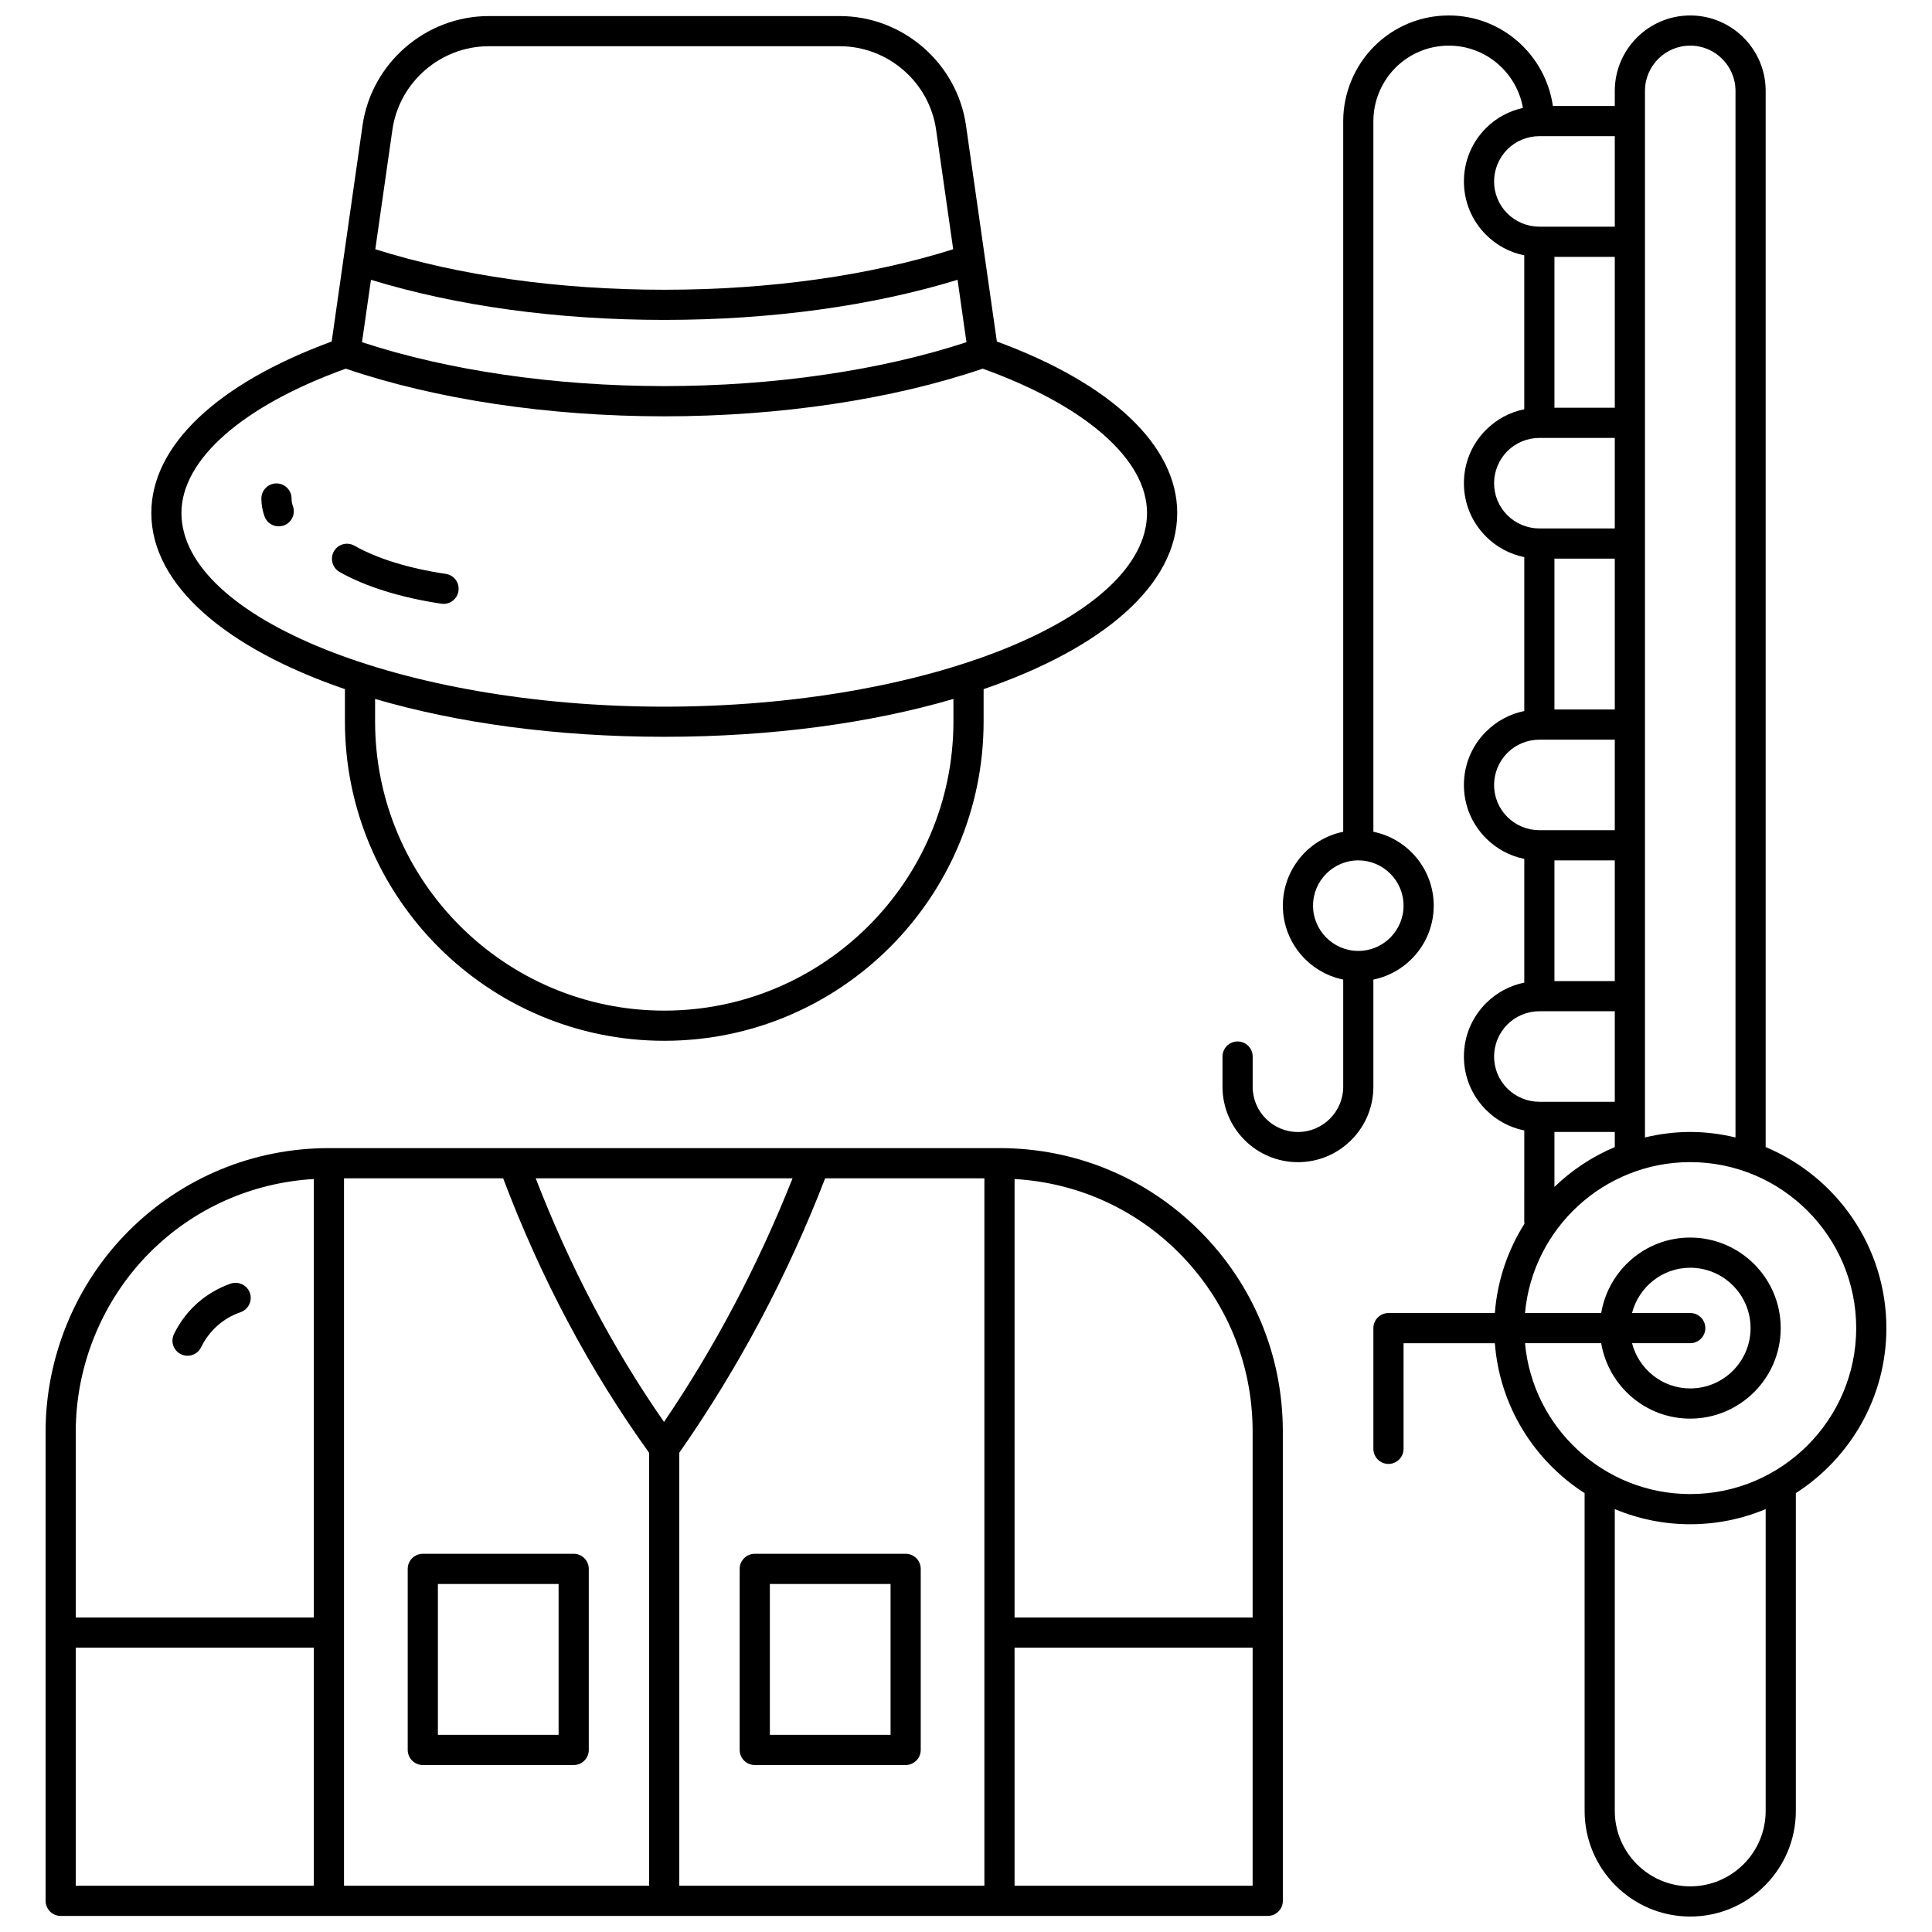
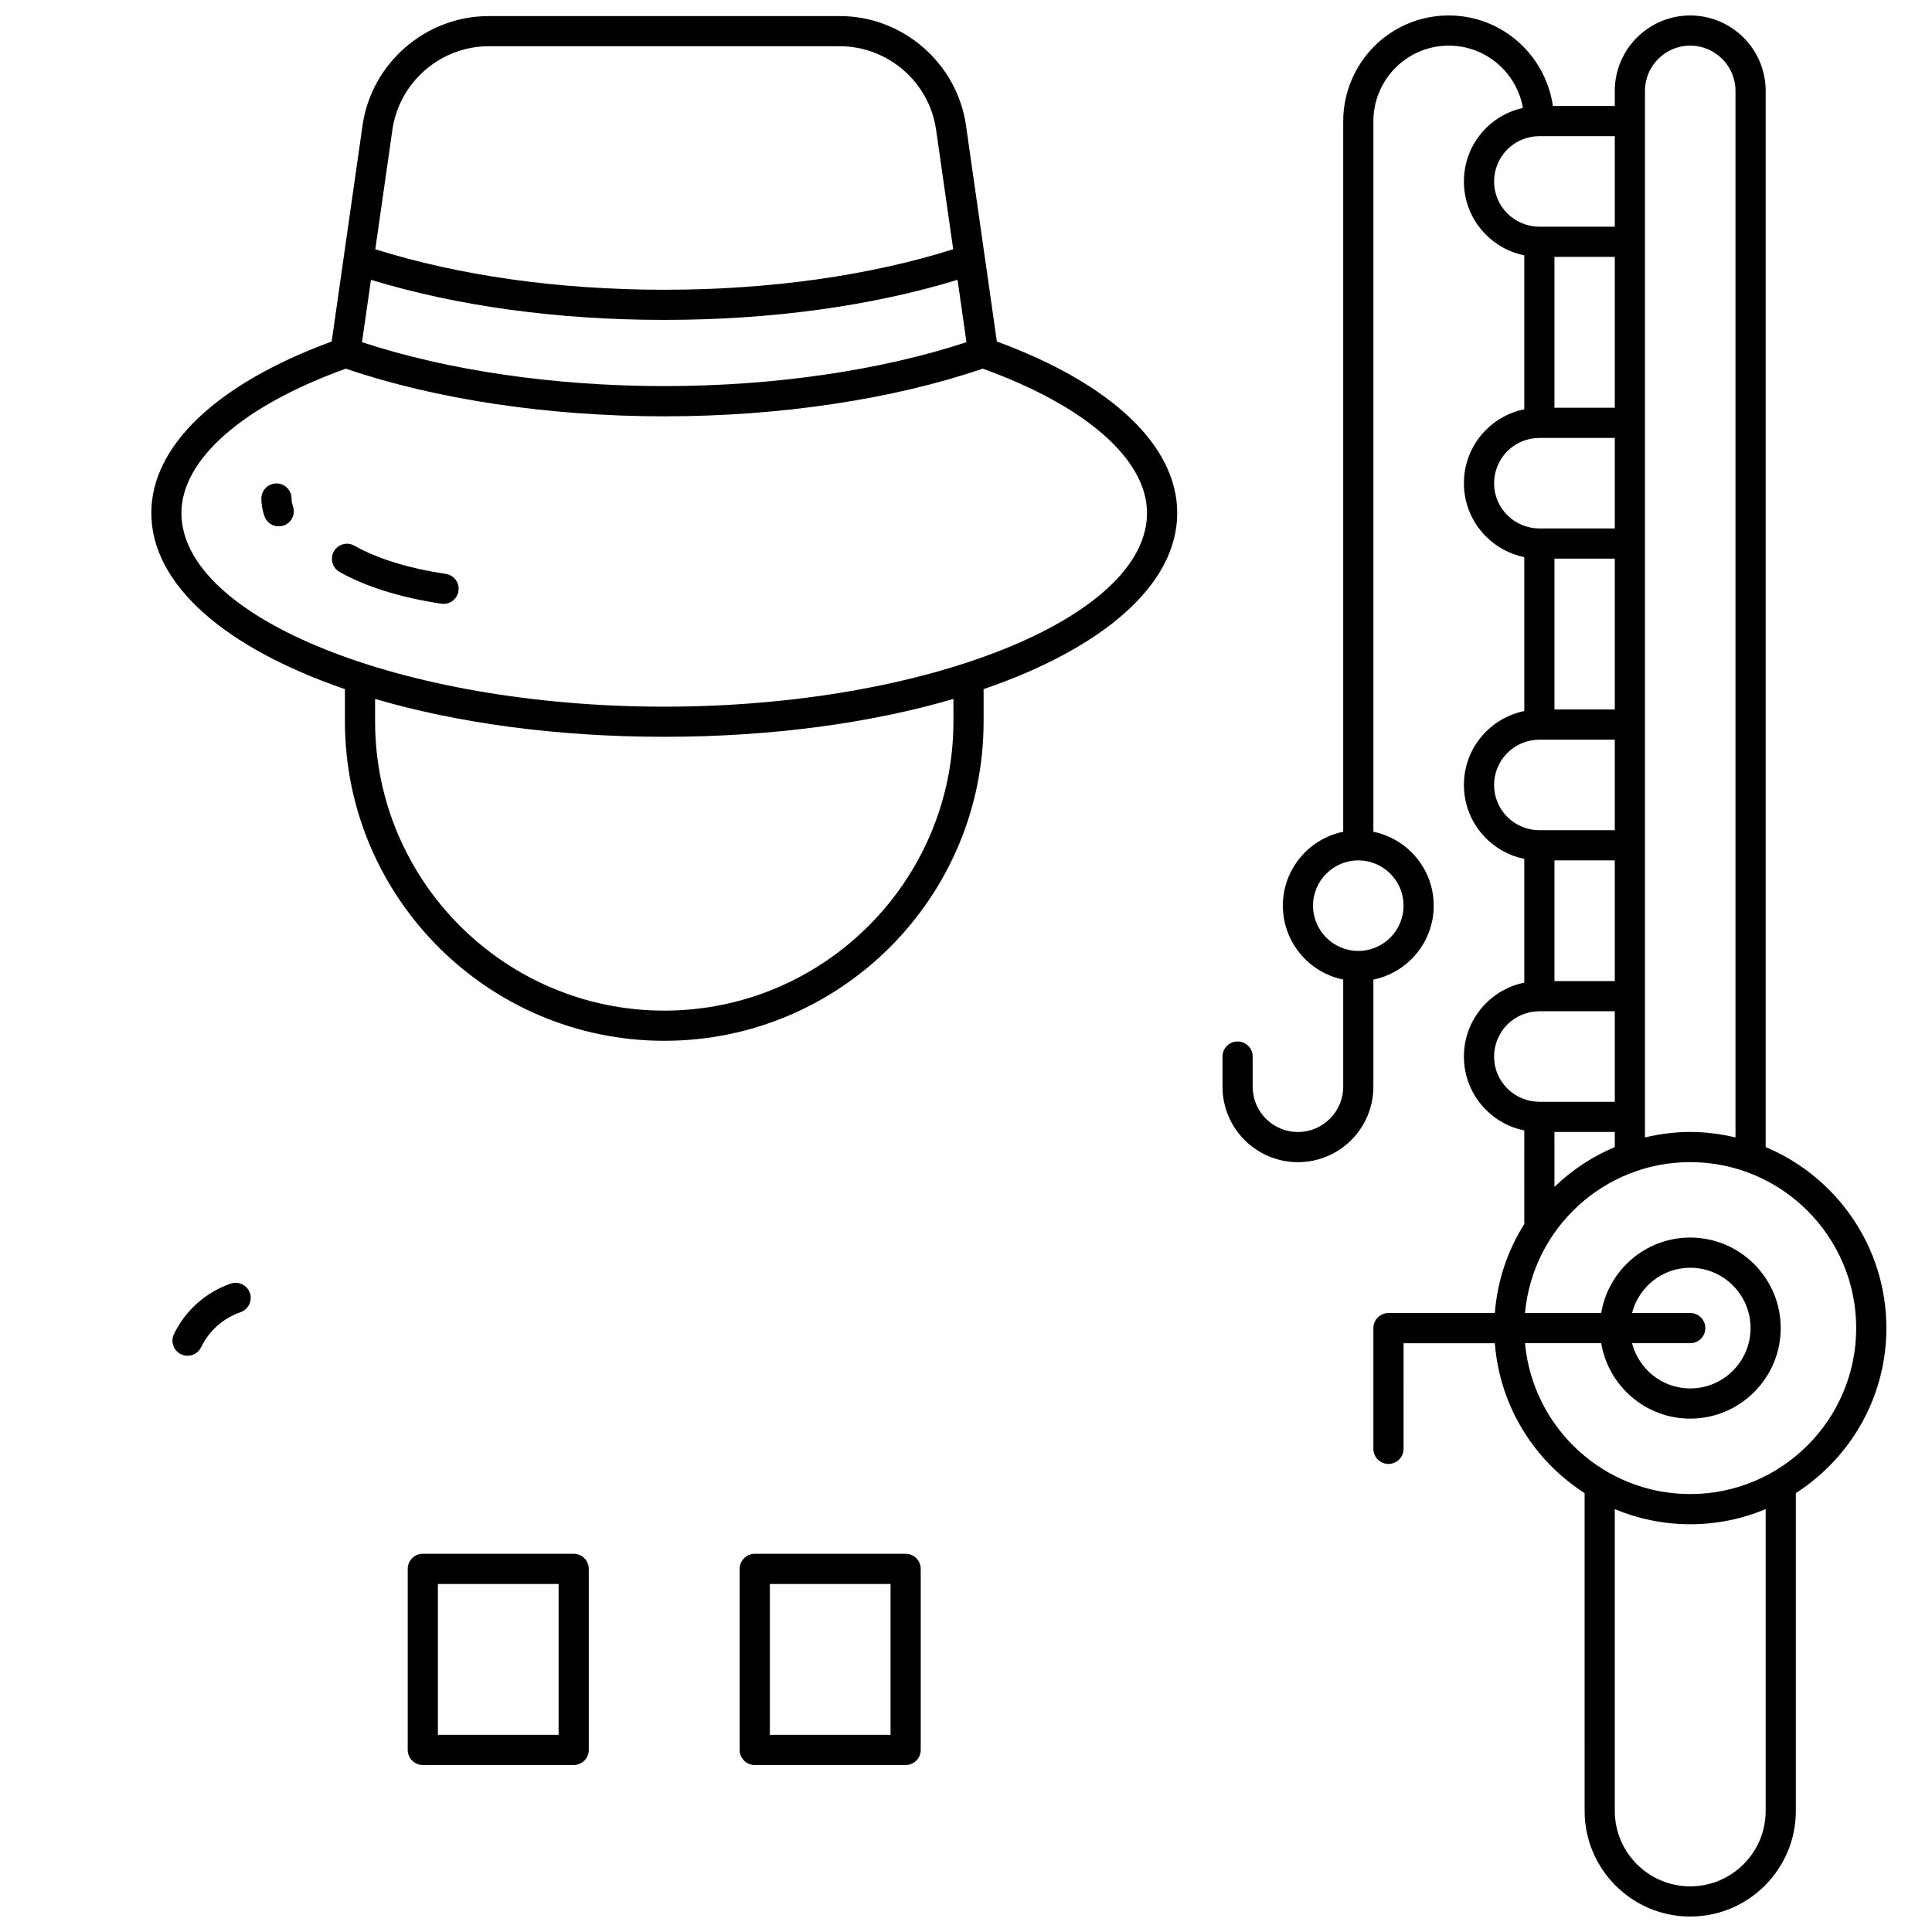
<svg xmlns="http://www.w3.org/2000/svg" width="800px" height="800px" version="1.1" viewBox="144 144 512 512">
  <defs>
    <clipPath id="c">
-       <path d="m156 448h328v203.9h-328z" />
-     </clipPath>
+       </clipPath>
    <clipPath id="b">
      <path d="m467 148.09h177v503.81h-177z" />
    </clipPath>
    <clipPath id="a">
-       <path d="m184 148.09h272v271.91h-272z" />
+       <path d="m184 148.09h272v271.91h-272" />
    </clipPath>
  </defs>
  <path d="m234 295.58c6.91 3.902 16.234 6.812 26.965 8.406 0.191 0.031 0.398 0.047 0.59 0.047 1.941 0 3.656-1.43 3.941-3.414 0.328-2.184-1.176-4.215-3.367-4.535-9.766-1.457-18.137-4.031-24.199-7.469-1.918-1.086-4.367-0.426-5.453 1.512-1.074 1.926-0.395 4.375 1.523 5.453z" />
  <path d="m217.86 283.49c0.449 0 0.895-0.07 1.336-0.223 2.086-0.742 3.168-3.031 2.438-5.109-0.246-0.688-0.367-1.359-0.367-2.047 0-2.207-1.793-4-4-4s-4 1.793-4 4c0 1.59 0.273 3.176 0.824 4.719 0.578 1.637 2.121 2.66 3.769 2.66z" />
  <g clip-path="url(#c)">
-     <path d="m408.88 448.26h-48.98-0.098-128.63c-20.047 0-38.906 7.812-53.094 21.984-13.977 13.984-21.992 33.336-21.992 53.098v124.4c0 2.207 1.793 4 4 4h319.88c2.207 0 4-1.793 4-4l-0.004-124.4c0-20.062-7.812-38.922-21.984-53.102-14.168-14.176-33.031-21.98-53.098-21.98zm-181.71 195.48h-63.09v-63.098h63.09zm0-71.086h-63.09v-49.309c0-17.656 7.164-34.945 19.648-47.445 11.723-11.715 27.031-18.48 43.441-19.449zm88.855 71.086h-80.859v-187.48h42.176c9.965 26.422 22.941 50.875 38.68 72.742zm-30.062-187.48h68.078c-9.02 22.719-20.383 44.43-34.066 64.566-13.652-19.582-25-41.305-34.012-64.566zm118.91 187.48h-80.855v-114.75c15.746-22.527 28.719-46.98 38.656-72.723h42.199zm71.086 0h-63.09v-63.098h63.09zm0-71.086h-63.09l0.004-116.2c16.418 0.961 31.723 7.727 43.449 19.449 12.664 12.66 19.637 29.508 19.637 47.438z" />
-   </g>
+     </g>
  <path d="m191.96 502.89c0.559 0.273 1.16 0.398 1.742 0.398 1.488 0 2.902-0.832 3.598-2.254 2.129-4.391 5.836-7.691 10.453-9.293 2.086-0.727 3.191-3.008 2.473-5.094-0.727-2.094-3.031-3.176-5.094-2.473-6.629 2.312-11.965 7.062-15.027 13.371-0.961 1.984-0.137 4.379 1.855 5.344z" />
  <path d="m252.05 559.77v47.98c0 2.207 1.793 4 4 4h39.984c2.207 0 4-1.793 4-4v-47.98c0-2.207-1.793-4-4-4h-39.984c-2.207 0.004-4 1.793-4 4zm7.996 4h31.988v39.984h-31.988z" />
  <path d="m340.02 559.77v47.98c0 2.207 1.793 4 4 4h39.984c2.207 0 4-1.793 4-4v-47.98c0-2.207-1.793-4-4-4h-39.984c-2.207 0.004-4 1.793-4 4zm8 4h31.988v39.984h-31.988z" />
  <g clip-path="url(#b)">
    <path d="m611.92 447.99v-279.9c0-11.027-8.965-19.992-19.992-19.992-11.027 0-19.992 8.965-19.992 19.992v4h-16.402c-1.961-13.531-13.523-23.992-27.582-23.992-7.469 0-14.5 2.91-19.793 8.195-5.203 5.215-8.195 12.43-8.195 19.793v188.34c-9.117 1.855-15.992 9.934-15.992 19.586s6.879 17.73 15.992 19.586v28.398c0 6.613-5.391 11.996-12.012 11.996-6.606-0.004-11.98-5.375-11.98-11.98v-8.016c0-2.207-1.793-4-4-4-2.203 0.004-3.996 1.793-3.996 4v8.012c0 11.016 8.965 19.98 19.992 19.98s19.992-8.965 19.992-19.992v-28.398c9.117-1.855 15.992-9.934 15.992-19.586s-6.879-17.73-15.992-19.586v-188.34c0-5.262 2.137-10.41 5.856-14.137 3.781-3.773 8.805-5.856 14.137-5.856 9.836 0 17.977 7.141 19.641 16.504-3.672 0.816-7.055 2.613-9.789 5.352-3.773 3.777-5.852 8.789-5.852 14.133s2.078 10.355 5.856 14.137c2.82 2.816 6.324 4.68 10.137 5.445v40.793c-3.816 0.77-7.316 2.641-10.141 5.453-3.773 3.785-5.852 8.797-5.852 14.141s2.078 10.355 5.856 14.137c2.816 2.816 6.324 4.688 10.141 5.453v40.793c-3.816 0.77-7.316 2.641-10.141 5.453-3.777 3.777-5.856 8.793-5.856 14.133 0 5.344 2.078 10.355 5.856 14.137 2.816 2.816 6.324 4.688 10.141 5.453v32.797c-3.816 0.77-7.316 2.641-10.141 5.453-3.777 3.777-5.856 8.793-5.856 14.133 0 5.344 2.078 10.355 5.856 14.137 2.816 2.816 6.324 4.688 10.141 5.453l-0.004 24.395c0 0.113 0.055 0.199 0.062 0.312-4.406 6.957-7.188 15.02-7.859 23.68h-28.188c-2.207 0-4 1.793-4 4v31.988c0 2.207 1.793 4 4 4s4-1.793 4-4l-0.004-27.992h24.191c1.281 16.684 10.445 31.164 23.789 39.73l0.004 84.223c0 15.434 12.555 27.988 27.988 27.988 15.434 0 27.988-12.555 27.988-27.988v-84.223c14.402-9.254 23.992-25.375 23.992-43.727 0-21.578-13.227-40.125-31.988-47.977zm-95.965-63.984c0 6.613-5.383 11.996-11.996 11.996-6.609 0-11.992-5.383-11.992-11.996 0-6.613 5.383-11.996 11.996-11.996 6.613 0 11.992 5.383 11.992 11.996zm63.977-215.92c0-6.613 5.383-11.996 11.996-11.996s11.996 5.383 11.996 11.996v277.35c-3.856-0.918-7.863-1.457-11.996-1.457-4.133 0-8.141 0.535-11.996 1.457zm-36.473 32.477c-2.266-2.273-3.512-5.285-3.512-8.484 0-3.16 1.281-6.246 3.512-8.484 2.231-2.242 5.324-3.512 8.484-3.512h19.992v23.992h-19.992c-3.16 0-6.246-1.281-8.484-3.512zm28.477 11.508v39.984h-15.992v-39.984zm-28.477 68.461c-2.266-2.269-3.512-5.285-3.512-8.484 0-3.16 1.281-6.246 3.512-8.484s5.324-3.512 8.484-3.512h19.992v23.992h-19.992c-3.16 0-6.246-1.281-8.484-3.512zm28.477 11.508v39.984h-15.992v-39.984zm-28.477 68.461c-2.266-2.269-3.512-5.285-3.512-8.484 0-3.16 1.281-6.246 3.512-8.484s5.324-3.512 8.484-3.512h19.992v23.992h-19.992c-3.16 0-6.246-1.277-8.484-3.512zm28.477 11.508v31.988h-15.992v-31.988zm-28.477 60.465c-2.266-2.269-3.512-5.285-3.512-8.484 0-3.16 1.281-6.246 3.512-8.484 2.231-2.238 5.324-3.512 8.484-3.512h19.992v23.992h-19.992c-3.16 0-6.246-1.277-8.484-3.512zm28.477 11.508v4.008c-5.988 2.504-11.387 6.117-15.992 10.547v-14.555zm39.984 179.93c0 11.027-8.965 19.992-19.992 19.992-11.027 0-19.992-8.965-19.992-19.992v-79.984c6.156 2.582 12.906 4.012 19.992 4.012 7.086 0 13.836-1.43 19.992-4.016zm-19.992-83.969c-22.895 0-41.754-17.602-43.785-39.984h20.191c1.918 11.324 11.723 19.992 23.582 19.992 13.227 0 23.992-10.766 23.992-23.992 0-13.227-10.766-23.992-23.992-23.992-11.859 0-21.672 8.668-23.582 19.992h-20.191c2.031-22.383 20.879-39.984 43.785-39.984 24.246 0 43.984 19.738 43.984 43.984 0 24.25-19.738 43.984-43.984 43.984zm0-47.98h-15.426c1.793-6.879 7.996-11.996 15.426-11.996 8.82 0 15.992 7.172 15.992 15.992 0 8.82-7.172 15.992-15.992 15.992-7.43 0-13.637-5.117-15.426-11.996l15.426 0.004c2.207 0 4-1.793 4-4 0-2.207-1.793-3.996-4-3.996z" />
  </g>
  <g clip-path="url(#a)">
    <path d="m235.41 326.63v8.566c0 46.664 37.961 84.625 84.633 84.625 46.664 0 84.625-37.961 84.625-84.625v-8.566c31.402-10.773 51.309-27.52 51.309-46.695 0-17.793-17.387-34.266-47.797-45.43l-8.176-57.234c-2.359-16.539-16.738-29.012-33.453-29.012h-93.027c-16.715 0-31.094 12.477-33.453 29.012l-8.172 57.234c-30.414 11.164-47.797 27.637-47.797 45.43 0 19.18 19.902 35.926 51.309 46.695zm161.26 8.566c0 42.246-34.379 76.629-76.637 76.629-42.246 0-76.629-34.379-76.629-76.629v-5.973c21.688 6.359 47.988 10.035 76.629 10.035 28.645 0 54.945-3.68 76.637-10.035zm-148.68-156.8c1.801-12.621 12.777-22.145 25.527-22.145h93.035c12.754 0 23.734 9.516 25.527 22.145l4.527 31.66c-22.152 6.965-48.453 10.73-76.578 10.73-28.109 0-54.418-3.766-76.57-10.73zm-5.68 39.754c22.648 6.934 49.355 10.629 77.723 10.629 28.375 0 55.082-3.703 77.73-10.629l2.359 16.531c-22.758 7.484-50.996 11.637-80.098 11.637-29.094 0-57.332-4.152-80.09-11.637zm-6.668 23.551c23.848 8.133 53.715 12.629 84.391 12.629 30.676 0 60.547-4.496 84.398-12.629 27.262 9.812 43.543 24.047 43.543 38.242 0 27.82-58.586 51.332-127.95 51.332-69.352 0-127.94-23.504-127.94-51.332 0.008-14.203 16.289-28.43 43.551-38.242z" />
  </g>
</svg>